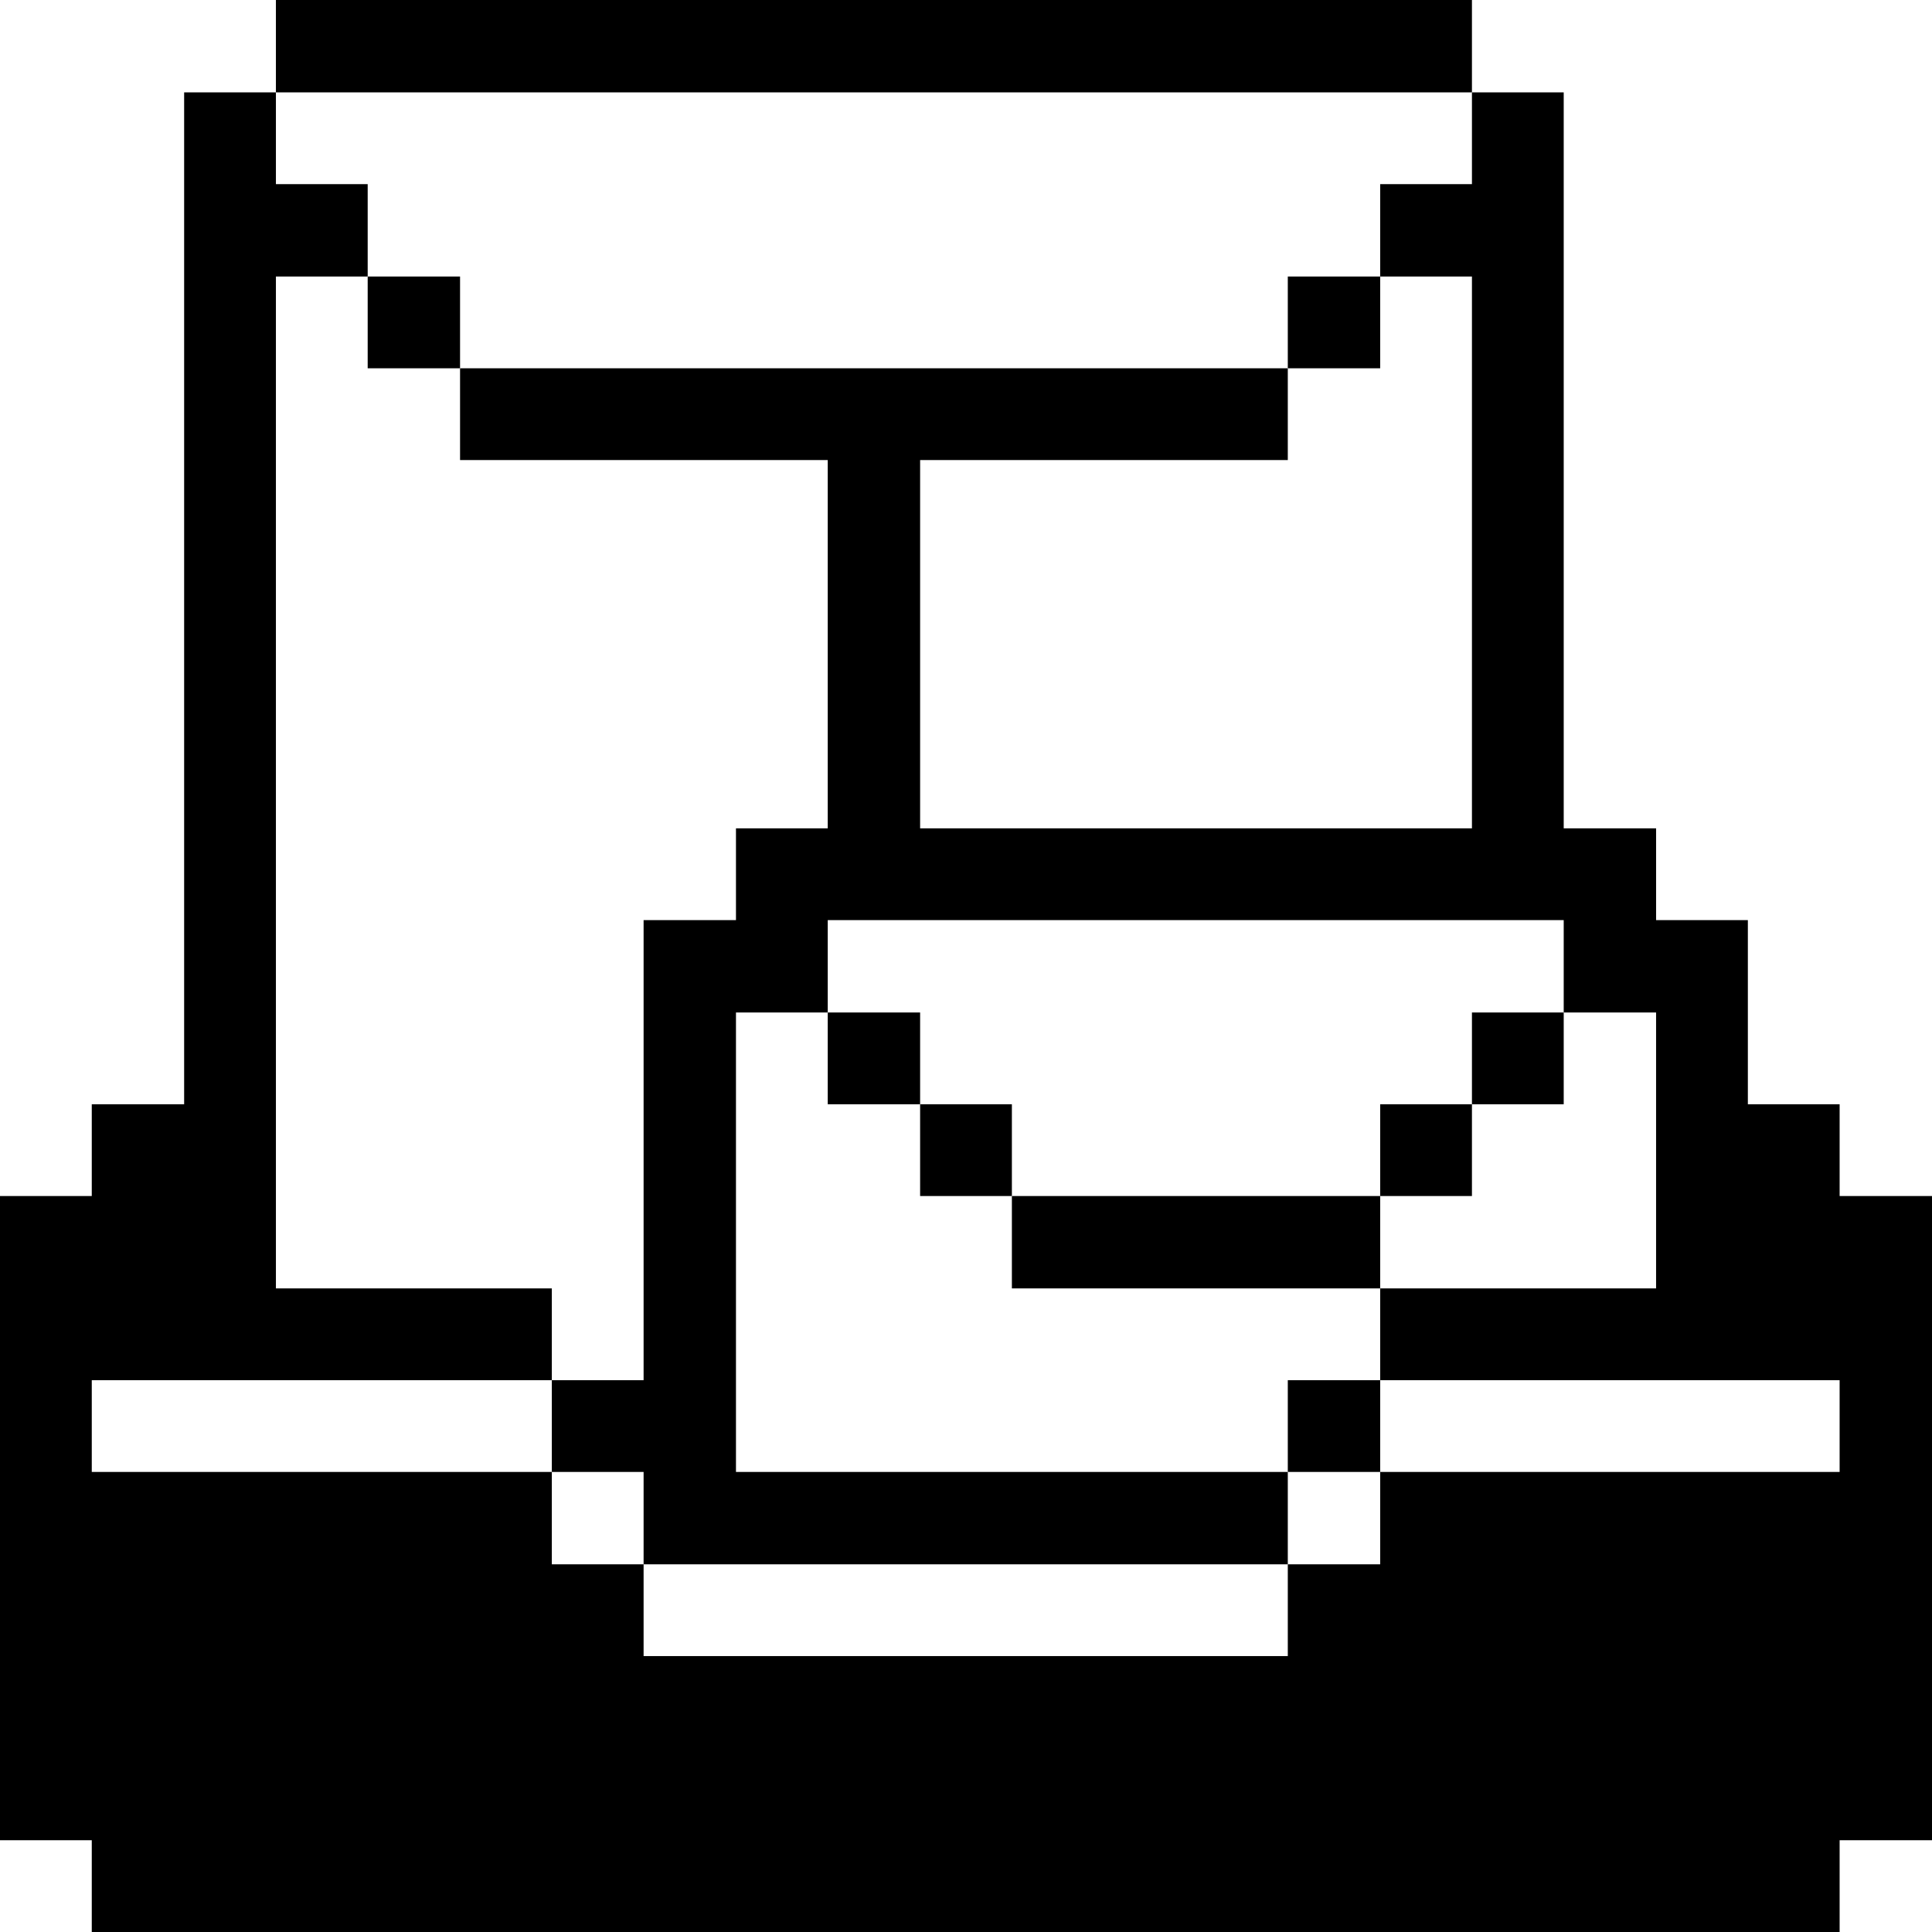
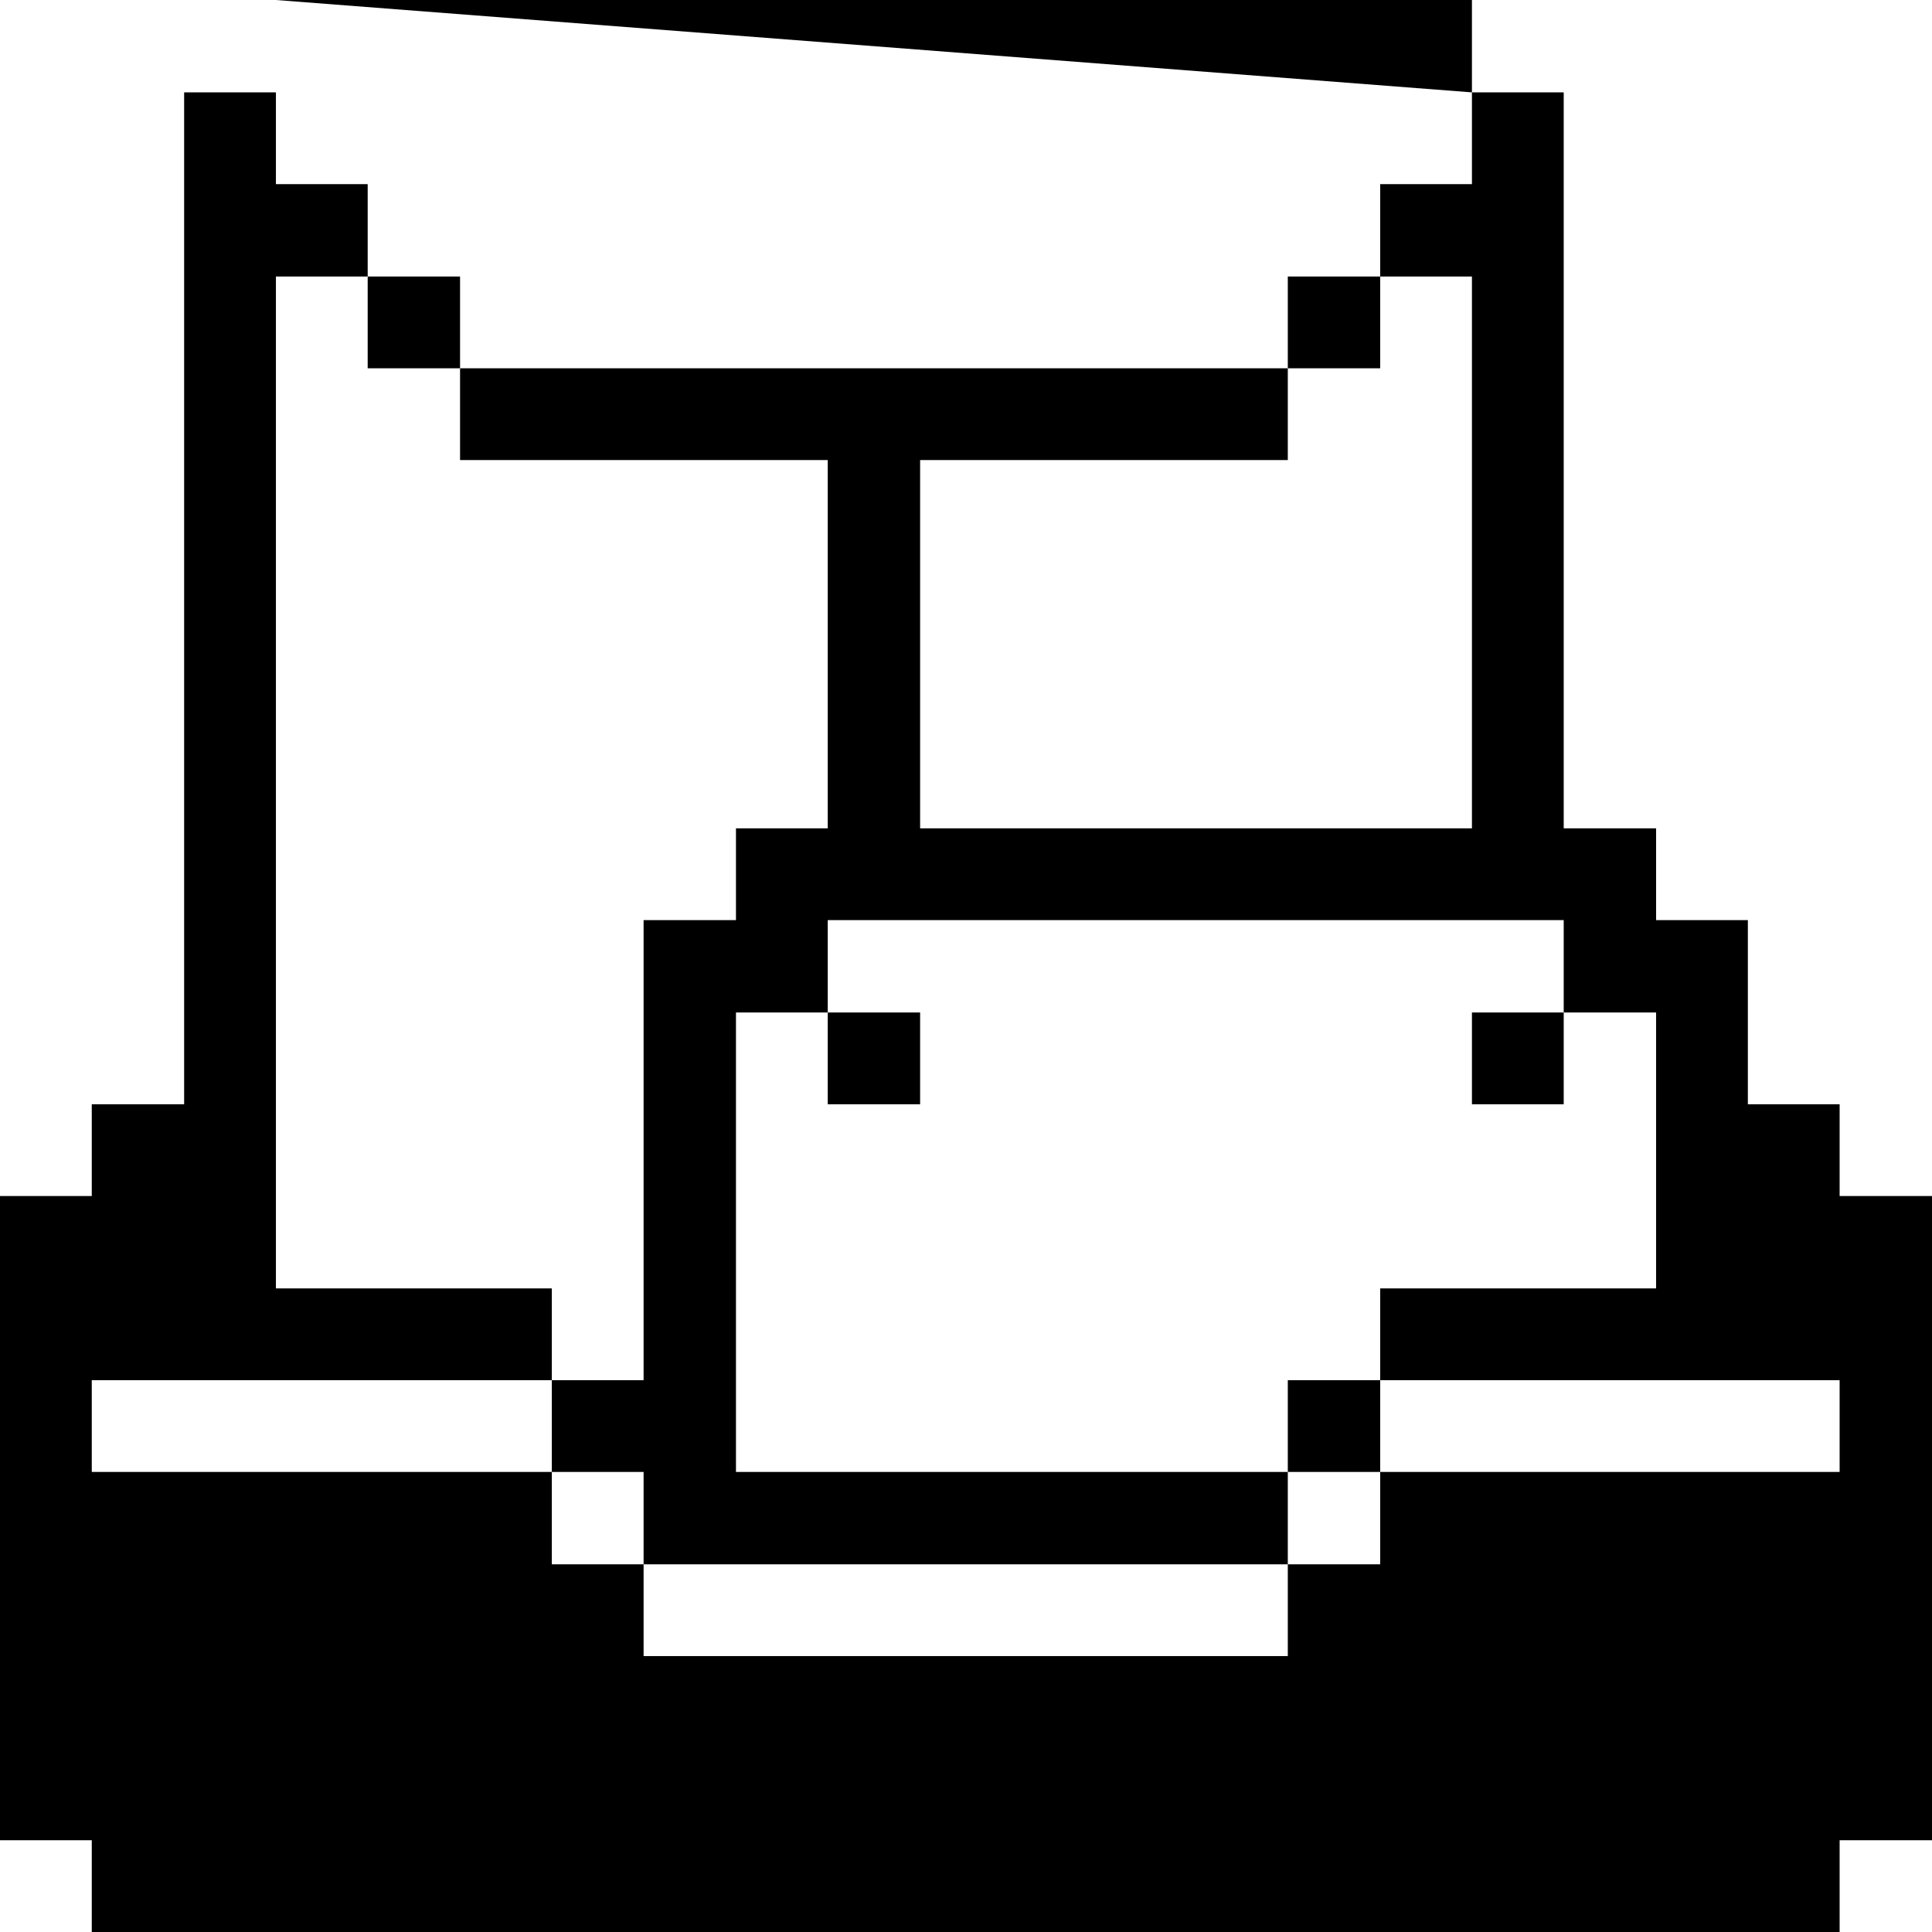
<svg xmlns="http://www.w3.org/2000/svg" viewBox="0 0 32 32" id="Email-Tray--Streamline-Pixel">
  <desc>
    Email Tray Streamline Icon: https://streamlinehq.com
  </desc>
  <title>email-tray</title>
  <g>
    <path d="m30.47 18.29 -1.52 0 0 -3.05 -1.52 0 0 -1.52 -1.53 0 0 -12.19 -1.52 0 0 1.52 -1.52 0 0 1.53 1.52 0 0 9.14 -9.14 0 0 -6.1 6.09 0 0 -1.52 -13.71 0 0 1.52 6.09 0 0 6.1 -1.52 0 0 1.52 -1.53 0 0 7.62 -1.52 0 0 1.52 1.52 0 0 1.53 10.67 0 0 -1.53 -9.14 0 0 -7.61 1.52 0 0 -1.53 12.19 0 0 1.53 1.53 0 0 4.57 -4.57 0 0 1.52 7.61 0 0 1.52 -7.61 0 0 1.53 -1.53 0 0 1.52 -10.67 0 0 -1.52 -1.52 0 0 -1.53 -7.62 0 0 -1.52 7.62 0 0 -1.52 -4.57 0 0 -16.76 1.52 0 0 -1.53 -1.52 0 0 -1.52 -1.52 0 0 16.76 -1.53 0 0 1.52 -1.52 0 0 10.67 1.52 0 0 1.52 28.95 0 0 -1.52 1.53 0 0 -10.67 -1.53 0 0 -1.52z" fill="#000000" stroke-width="1" />
    <path d="M24.38 16.77h1.52v1.52h-1.52Z" fill="#000000" stroke-width="1" />
-     <path d="M22.86 18.29h1.52v1.52h-1.52Z" fill="#000000" stroke-width="1" />
    <path d="M21.33 22.86h1.53v1.52h-1.53Z" fill="#000000" stroke-width="1" />
-     <path d="M16.76 19.81h6.1v1.53h-6.1Z" fill="#000000" stroke-width="1" />
    <path d="M21.33 4.58h1.53V6.1h-1.53Z" fill="#000000" stroke-width="1" />
-     <path d="M15.24 18.29h1.52v1.52h-1.52Z" fill="#000000" stroke-width="1" />
    <path d="M13.71 16.77h1.53v1.52h-1.53Z" fill="#000000" stroke-width="1" />
    <path d="M6.09 4.58h1.53V6.1H6.09Z" fill="#000000" stroke-width="1" />
-     <path d="M4.57 0h19.81v1.53H4.57Z" fill="#000000" stroke-width="1" />
+     <path d="M4.57 0h19.81v1.53Z" fill="#000000" stroke-width="1" />
  </g>
</svg>